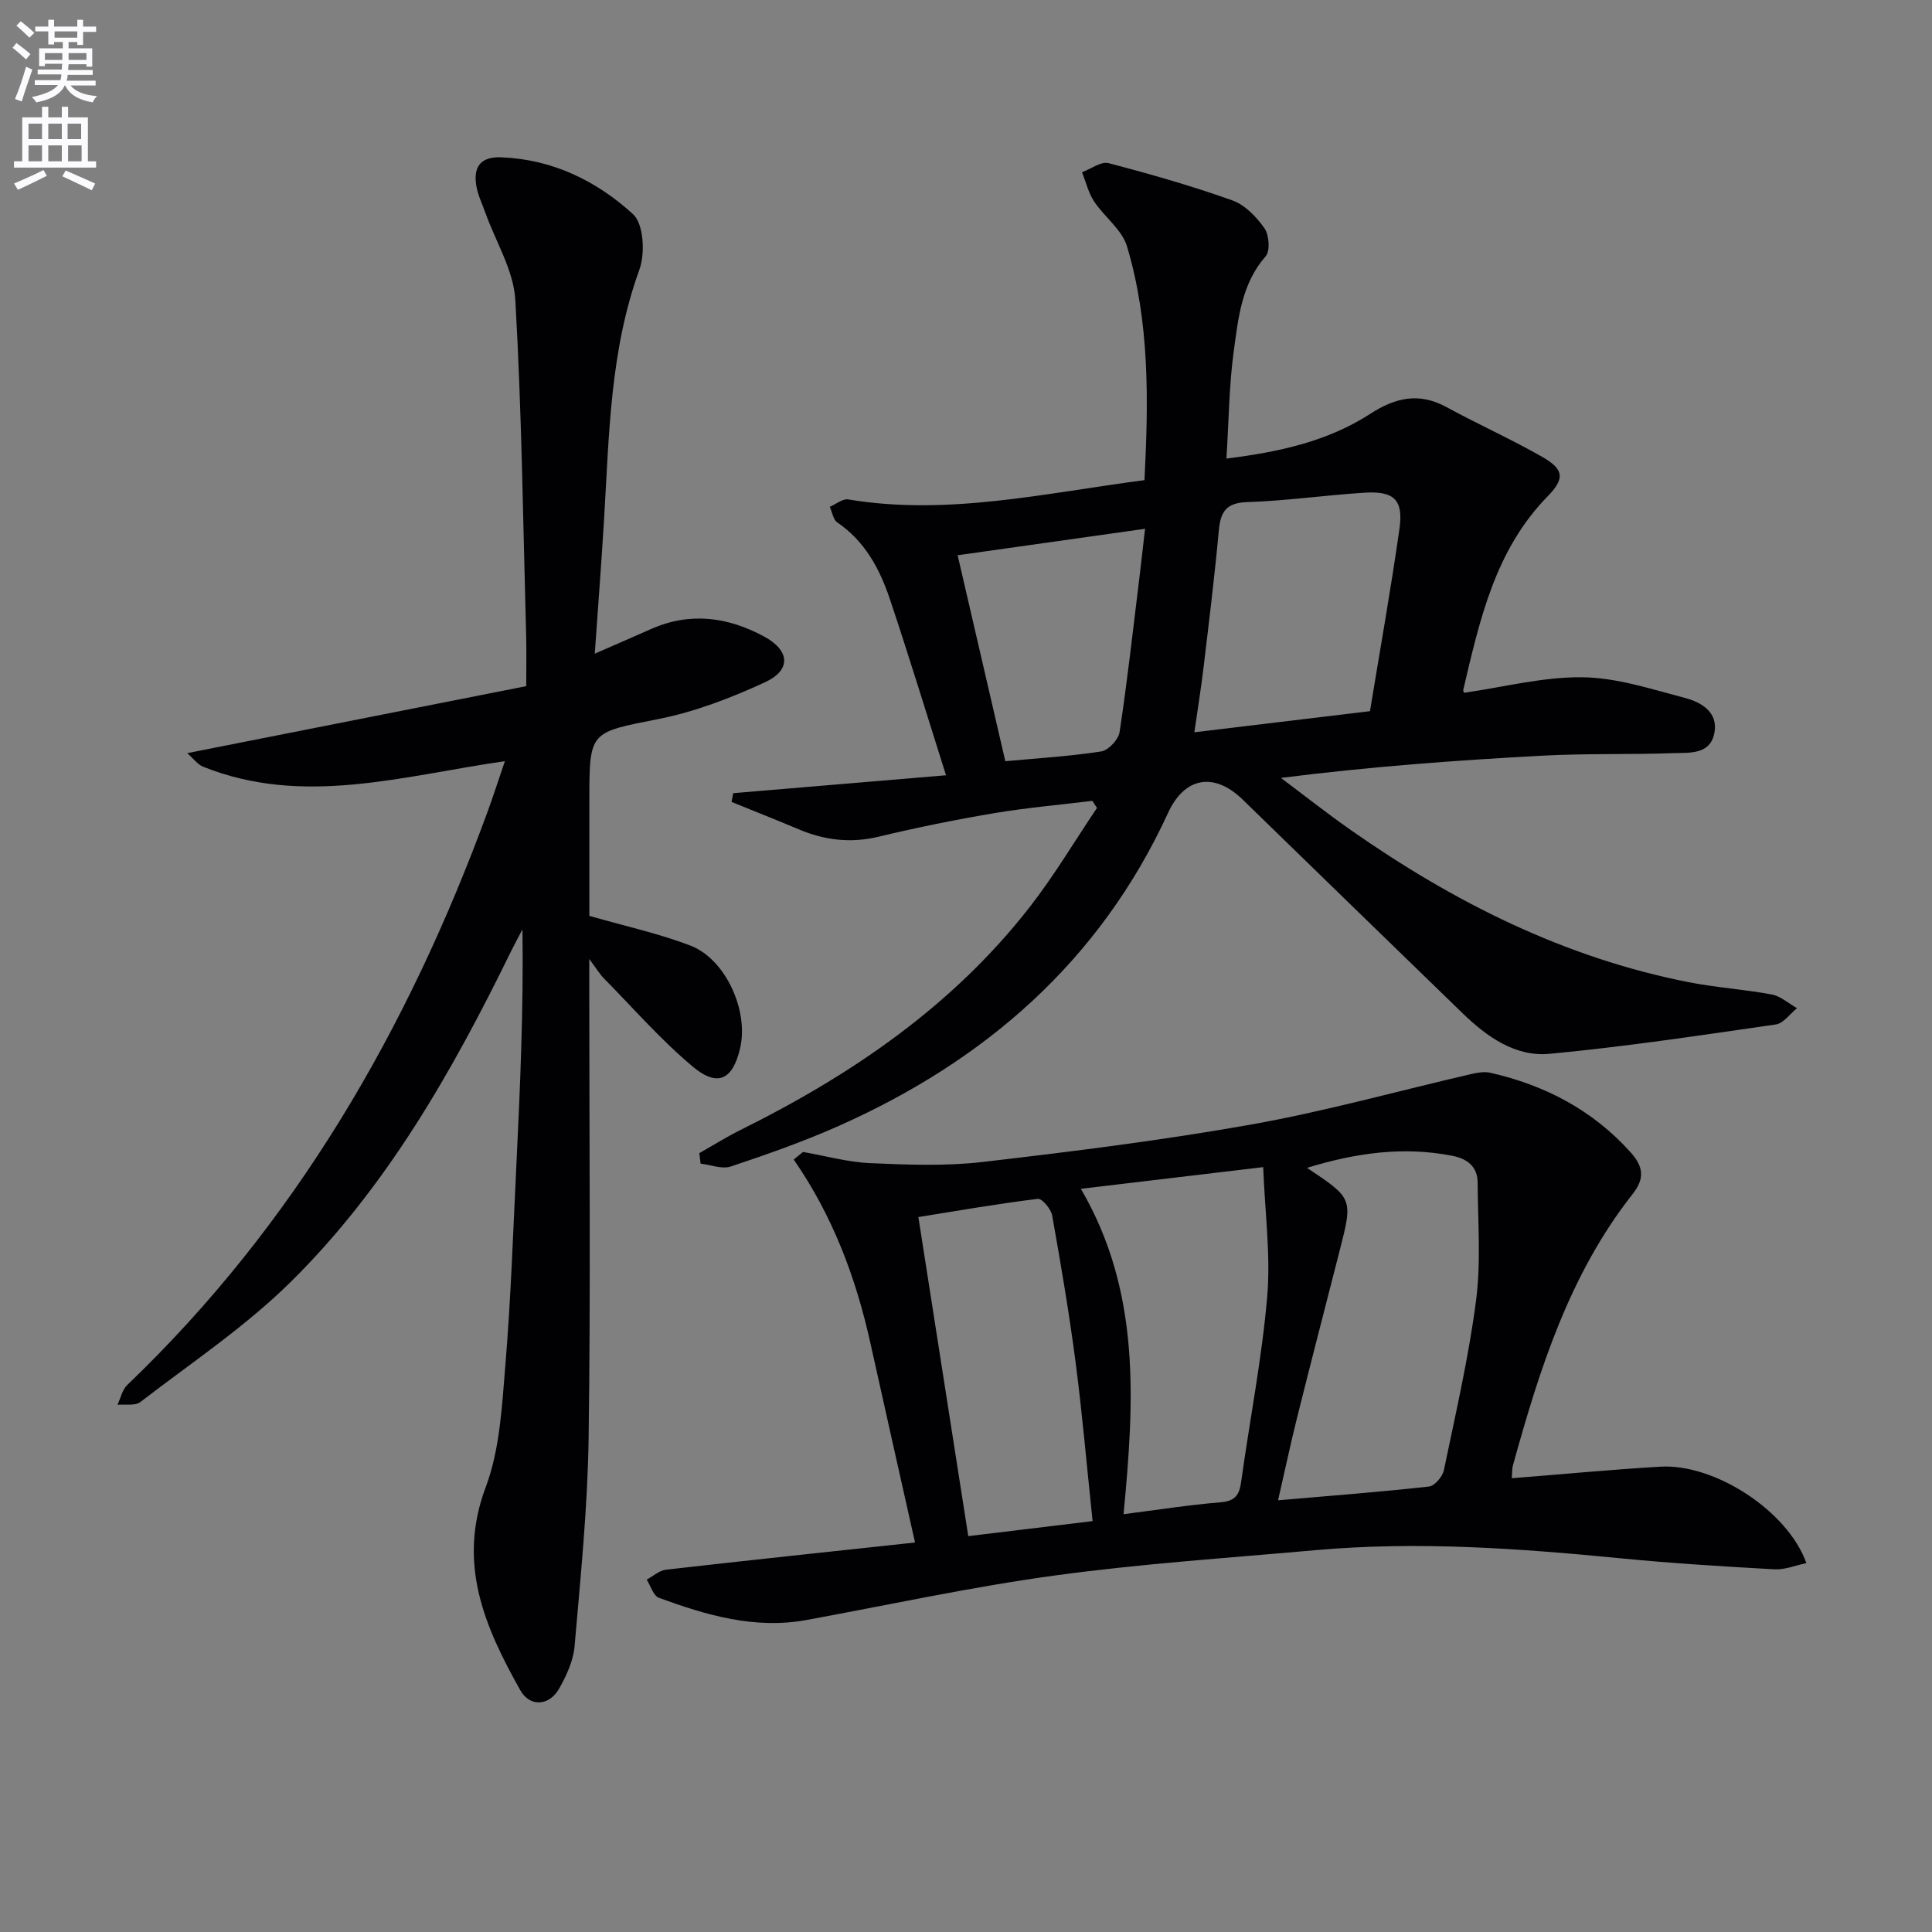
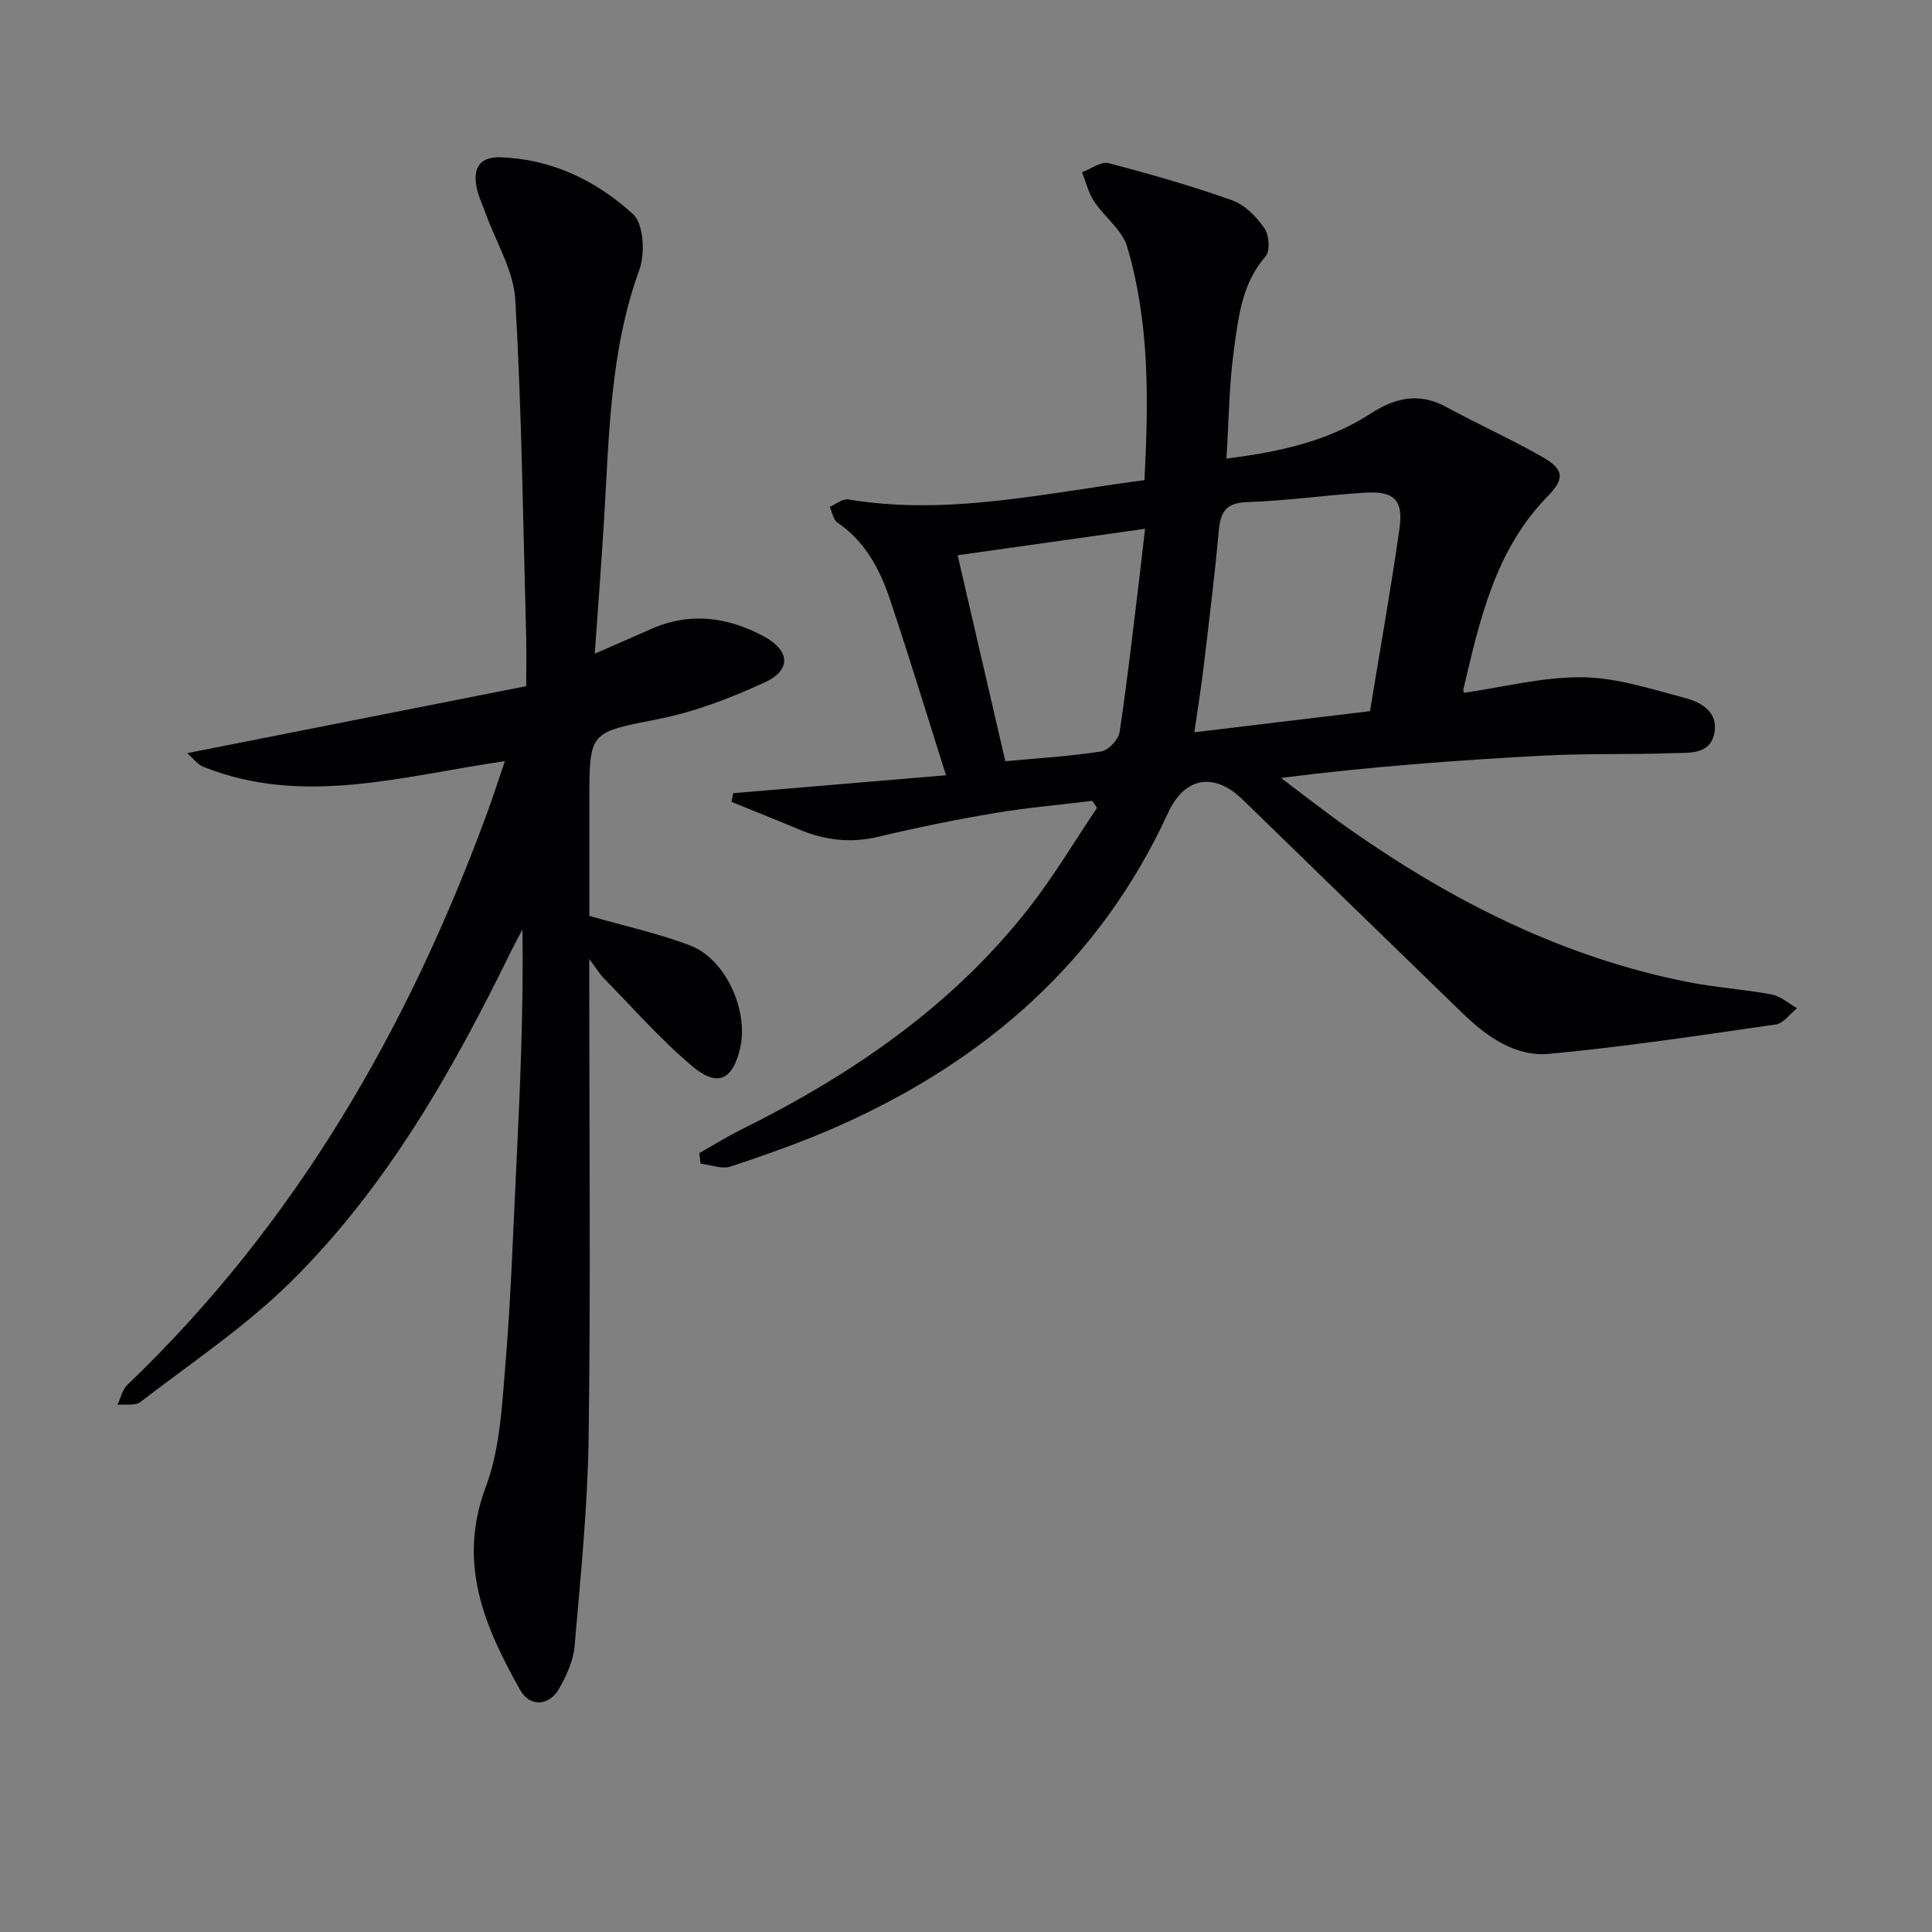
<svg xmlns="http://www.w3.org/2000/svg" enable-background="new 0 0 400 400" viewBox="0 0 400 400">
  <rect x="0" y="0" width="400" height="400" fill="#808080" stroke="none" />
-   <path d="m2.6 9.9.8-1c.9.7 1.9 1.4 2.9 2.3l-.9 1.1c-1.1-1-2-1.8-2.8-2.4zm.5 10.6c.9-2.1 1.6-4.3 2.3-6.7.4.2.8.4 1.3.6-.7 2.1-1.5 4.3-2.2 6.6zm.3-15.2.9-.9c1 .8 2 1.6 2.8 2.4l-1 1c-.9-.9-1.8-1.7-2.7-2.5zm12.6-1.2h1.2v1.4h2.7v1.1h-2.7v2.7h-1.2v-.6h-1.8v1.3h4.9v3.8h-1.2v-.5h-3.7c0 .4-.1.9-.1 1.2h5.1v1h-5.2c0 .5-.1.9-.2 1.2h6v1h-5.2c1.1 1.3 2.9 2 5.5 2.2-.4.4-.7.8-.9 1.3-2.9-.5-4.8-1.6-5.7-3.5h-.1c-.8 1.7-2.7 2.9-5.9 3.5-.2-.4-.6-.8-.9-1.1 2.8-.6 4.6-1.4 5.4-2.5h-4.8v-1h5.3c.1-.3.2-.7.2-1.2h-4.9v-1h5c0-.4 0-.8.1-1.2h-3.6v.5h-1.2v-3.7h4.9v-1.3h-1.8v.5h-1.2v-2.7h-2.7v-1h2.7v-1.4h1.2v1.4h4.8zm-6.7 8.3h3.6c0-.4 0-.9 0-1.4h-3.6zm1.9-4.6h4.8v-1.3h-4.7v1.3zm6.7 3.2h-3.7v1.4h3.7z" fill="#fbfafc" />
-   <path d="m8.7 22.1h1.3v2.2h2.8v-2.2h1.3v2.2h4.1v9.1h1.7v1.3h-17v-1.3h1.7v-9.1h4.1zm.3 13.1.7 1.2c-1.8.9-3.8 1.9-6 2.9-.2-.4-.5-.8-.8-1.3 2.3-1 4.4-1.9 6.1-2.8zm-3.1-6.4h2.8v-3.2h-2.8zm0 4.6h2.8v-3.3h-2.8zm4.1-4.6h2.8v-3.2h-2.8zm0 4.6h2.8v-3.3h-2.8zm3.6 1.9c2.1.9 4.1 1.8 6.1 2.7l-.7 1.4c-2.2-1.1-4.2-2-6.1-2.9zm3.2-9.7h-2.8v3.2h2.8zm-2.7 7.8h2.8v-3.3h-2.8z" fill="#fbfafc" />
  <g fill="#010104">
    <path d="m195.86 160.51c-4.1-12.95-7.71-24.83-11.66-36.58-2.09-6.2-5.16-11.9-10.85-15.77-.85-.58-1.05-2.13-1.55-3.23 1.27-.54 2.66-1.72 3.81-1.53 20.59 3.43 40.61-1.29 61.34-3.99.84-16.39 1.1-32.62-3.61-48.39-1.04-3.48-4.71-6.11-6.84-9.35-1.17-1.77-1.67-3.99-2.47-6.01 1.84-.68 3.92-2.29 5.48-1.88 8.63 2.25 17.24 4.72 25.64 7.71 2.6.93 4.98 3.4 6.63 5.75.98 1.39 1.23 4.72.26 5.82-4.97 5.68-5.65 12.71-6.59 19.52-.99 7.19-1.03 14.51-1.53 22.36 11.04-1.37 21.01-3.59 29.79-9.27 5.18-3.35 10.08-4.48 15.74-1.4 6.55 3.57 13.38 6.63 19.85 10.32 4.5 2.57 4.73 4.48 1.14 8.15-10.93 11.17-14.08 25.65-17.48 40.05-.06.26.15.58.17.64 8.19-1.17 16.35-3.31 24.49-3.21 7.1.08 14.23 2.44 21.23 4.28 3.39.89 6.94 2.95 6.09 7.28-.89 4.54-5.22 4.03-8.55 4.15-8.99.32-18 .04-26.98.52-17.9.96-35.78 2.27-54.21 4.61 4.82 3.61 9.55 7.35 14.48 10.8 21.31 14.92 44.19 26.43 69.93 31.49 5.69 1.12 11.52 1.48 17.22 2.55 1.85.35 3.48 1.86 5.22 2.83-1.45 1.17-2.79 3.14-4.37 3.37-15.59 2.25-31.18 4.61-46.85 6.08-7.09.67-12.98-3.52-18.01-8.39-15.19-14.72-30.35-29.47-45.51-44.22-5.96-5.8-12.06-4.69-15.47 2.72-14.1 30.67-37.82 51.31-68.19 64.82-7.26 3.23-14.8 5.88-22.35 8.4-1.81.61-4.15-.35-6.25-.59-.09-.73-.17-1.45-.26-2.18 2.82-1.59 5.57-3.32 8.46-4.76 23.07-11.44 44-25.7 59.98-46.24 5.05-6.49 9.28-13.63 13.89-20.47-.32-.49-.64-.97-.96-1.46-6.8.83-13.65 1.42-20.4 2.56-8 1.35-15.96 2.97-23.85 4.86-5.78 1.39-11.16.74-16.52-1.52-4.62-1.95-9.28-3.79-13.93-5.68.11-.6.23-1.21.34-1.81 14.21-1.19 28.42-2.39 44.06-3.71zm87.78-13.27c2.07-12.63 4.31-25.15 6.1-37.74.86-6.03-1.11-7.89-7.29-7.49-8.1.52-16.18 1.68-24.28 1.95-4.45.15-5.49 2.13-5.84 6-.86 9.4-2.02 18.78-3.14 28.16-.53 4.47-1.26 8.92-1.91 13.49 12.51-1.51 24.34-2.93 36.36-4.37zm-85.37-32.28c3.18 13.73 6.51 28.16 9.87 42.64 6.71-.62 13.32-1.01 19.84-2.02 1.5-.23 3.59-2.47 3.82-4.02 1.59-10.47 2.76-21.01 4.05-31.53.43-3.53.82-7.07 1.22-10.55-13.43 1.89-26.14 3.69-38.8 5.48z" />
    <path d="m122 198.55v6.56c0 30.83.3 61.66-.13 92.49-.2 14.43-1.67 28.86-2.91 43.25-.26 3-1.68 6.08-3.2 8.76-2.03 3.59-6.04 3.88-8.03.35-7.35-13.08-13.12-26.21-7.17-42.05 2.96-7.88 3.37-16.85 4.08-25.4 1.13-13.59 1.58-27.23 2.25-40.86.79-16.27 1.51-32.55 1.28-49.22-.77 1.46-1.57 2.91-2.3 4.4-12.18 24.92-25.83 49-45.72 68.62-9.4 9.27-20.58 16.73-31.1 24.83-1.08.83-3.13.41-4.73.57.66-1.39.99-3.12 2.03-4.11 34.76-33.27 58.1-73.71 74.53-118.5 1.23-3.36 2.33-6.77 3.65-10.65-21.31 3.08-41.79 9.43-62.45 1.16-1.18-.47-2.05-1.71-3.32-2.82 23.81-4.71 46.85-9.26 70.19-13.87 0-3.87.07-7-.01-10.14-.64-23.28-.91-46.59-2.25-69.84-.35-6.1-4.05-12.01-6.19-18.01-.67-1.87-1.57-3.7-1.89-5.63-.64-3.84.86-6.03 5.12-5.87 10.65.39 19.8 4.89 27.34 11.78 2.2 2.01 2.53 8.12 1.31 11.48-6.09 16.76-6.26 34.21-7.31 51.61-.55 9.11-1.25 18.21-1.93 27.9 4.11-1.8 7.85-3.42 11.57-5.07 8.09-3.61 15.9-2.57 23.46 1.5 5.36 2.88 5.72 6.94.22 9.48-7.03 3.24-14.46 6.11-22.02 7.61-14.26 2.84-14.35 2.39-14.35 16.86v23.9c7.47 2.15 14.41 3.65 20.96 6.17 7.22 2.78 12.09 13.43 10.25 21.25-1.52 6.49-4.61 8.13-9.79 3.8-6.58-5.5-12.28-12.05-18.32-18.19-.89-.87-1.53-1.97-3.12-4.1z" />
-     <path d="m313 306.05c10.55-.83 20.62-1.79 30.72-2.39 11.3-.68 26.46 9.2 30.27 19.97-2.27.47-4.47 1.4-6.61 1.28-10.59-.59-21.19-1.24-31.75-2.27-21.04-2.06-42.08-3.58-63.21-1.7-18.02 1.61-36.11 2.8-54.03 5.25-17.22 2.35-34.26 6.06-51.38 9.21-10.72 1.97-20.72-.98-30.57-4.58-1.16-.42-1.72-2.47-2.55-3.77 1.32-.71 2.59-1.9 3.98-2.06 16.82-1.92 33.66-3.7 51.58-5.63-3.14-14-6.22-27.63-9.24-41.27-2.99-13.52-7.8-26.37-15.88-38.02.64-.52 1.29-1.05 1.93-1.57 4.65.81 9.29 2.12 13.97 2.32 7.74.34 15.59.64 23.26-.25 18.62-2.17 37.26-4.49 55.72-7.78 15.29-2.73 30.31-6.94 45.47-10.44 1.26-.29 2.68-.52 3.91-.24 11.29 2.58 21.11 7.69 28.99 16.44 2.77 3.08 2.92 5.52.42 8.69-13.06 16.58-19.25 36.22-24.76 56.14-.2.64-.14 1.33-.24 2.67zm-42.4-64.26c9.52 6.34 9.52 6.34 6.77 17.1-2.95 11.56-5.95 23.11-8.84 34.68-1.37 5.5-2.54 11.05-3.92 17.05 11.11-.96 21.2-1.73 31.25-2.85 1.17-.13 2.81-2.06 3.08-3.39 2.43-11.69 5.14-23.37 6.67-35.2 1.03-7.98.36-16.2.32-24.31-.02-3.33-2.11-4.96-5.26-5.58-10-1.95-19.7-.67-30.07 2.5zm-37.98 71.71c6.97-.89 13.48-1.92 20.03-2.46 2.99-.24 3.93-1.43 4.31-4.19 1.77-12.8 4.3-25.53 5.4-38.38.74-8.61-.47-17.39-.83-26.83-13.28 1.58-25.22 3-37.75 4.49 12.49 21.36 11.05 44.05 8.84 67.37zm-42.48-61.52c3.53 22.58 6.9 44.15 10.33 66.06 9.11-1.1 17.71-2.14 25.74-3.11-1.21-11.49-2.13-22.22-3.52-32.89-1.33-10.17-3.05-20.29-4.85-30.39-.24-1.34-2.09-3.55-2.96-3.44-8.17.99-16.28 2.41-24.74 3.77z" />
  </g>
</svg>